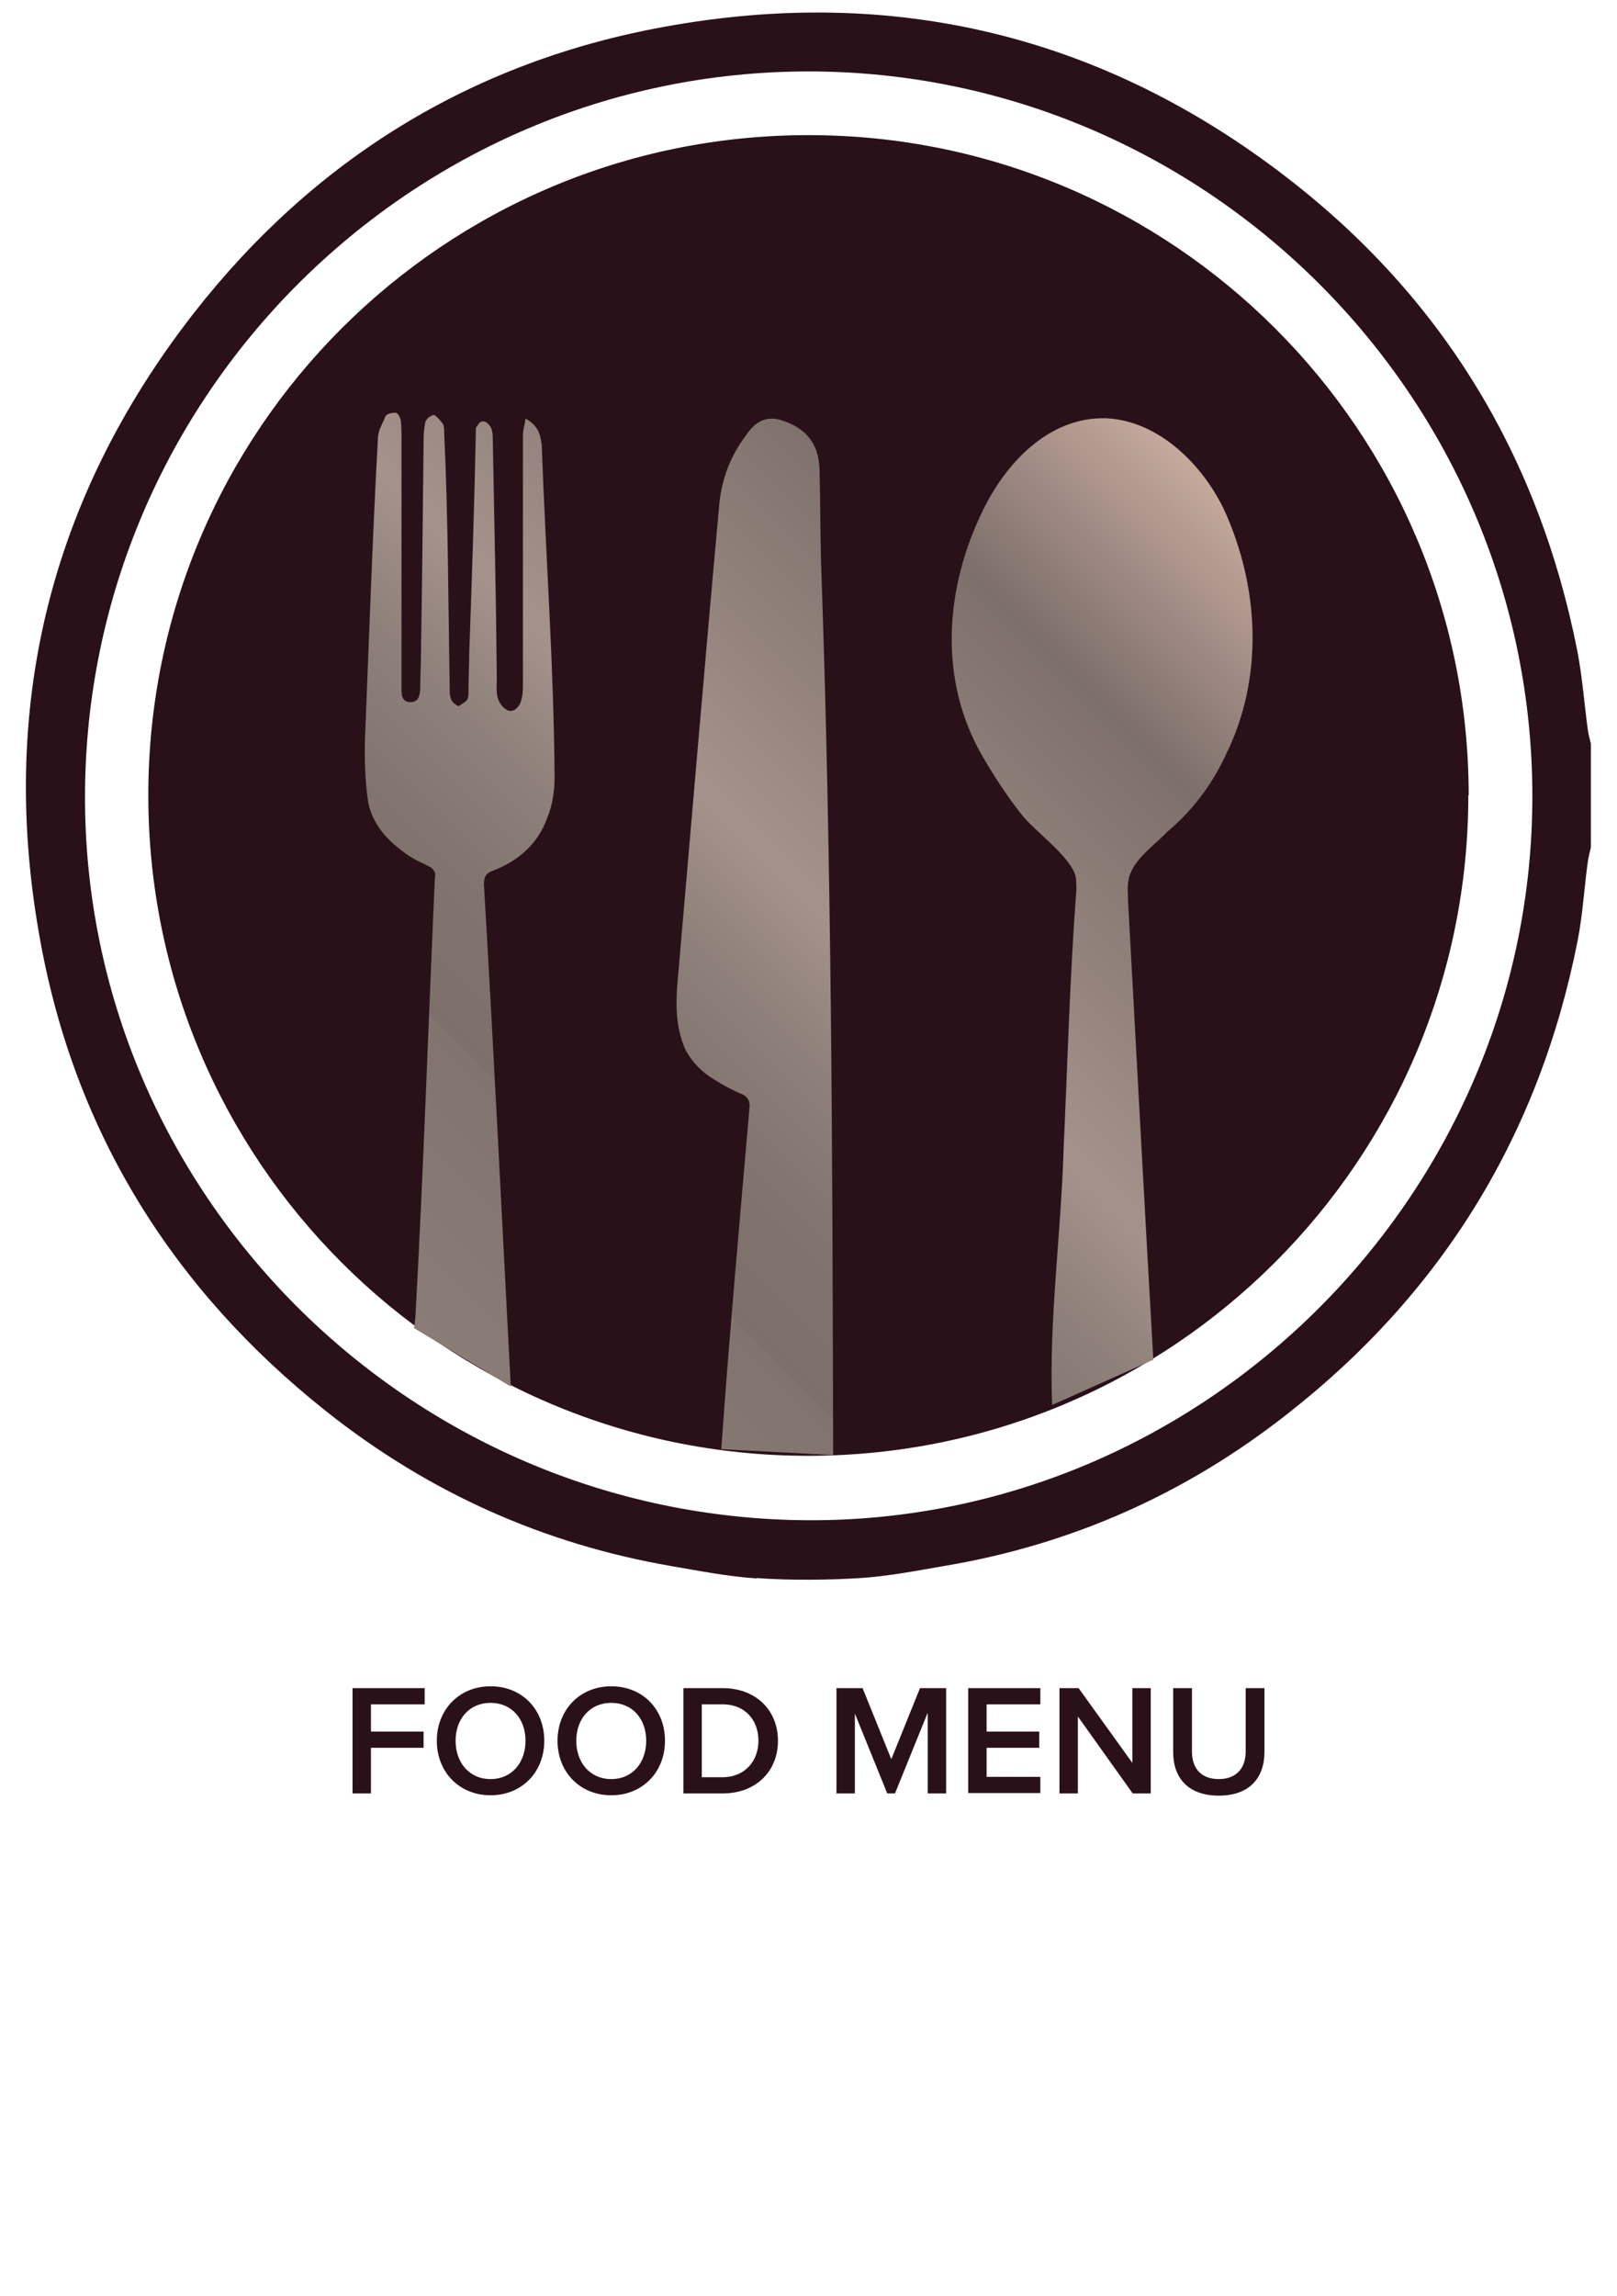
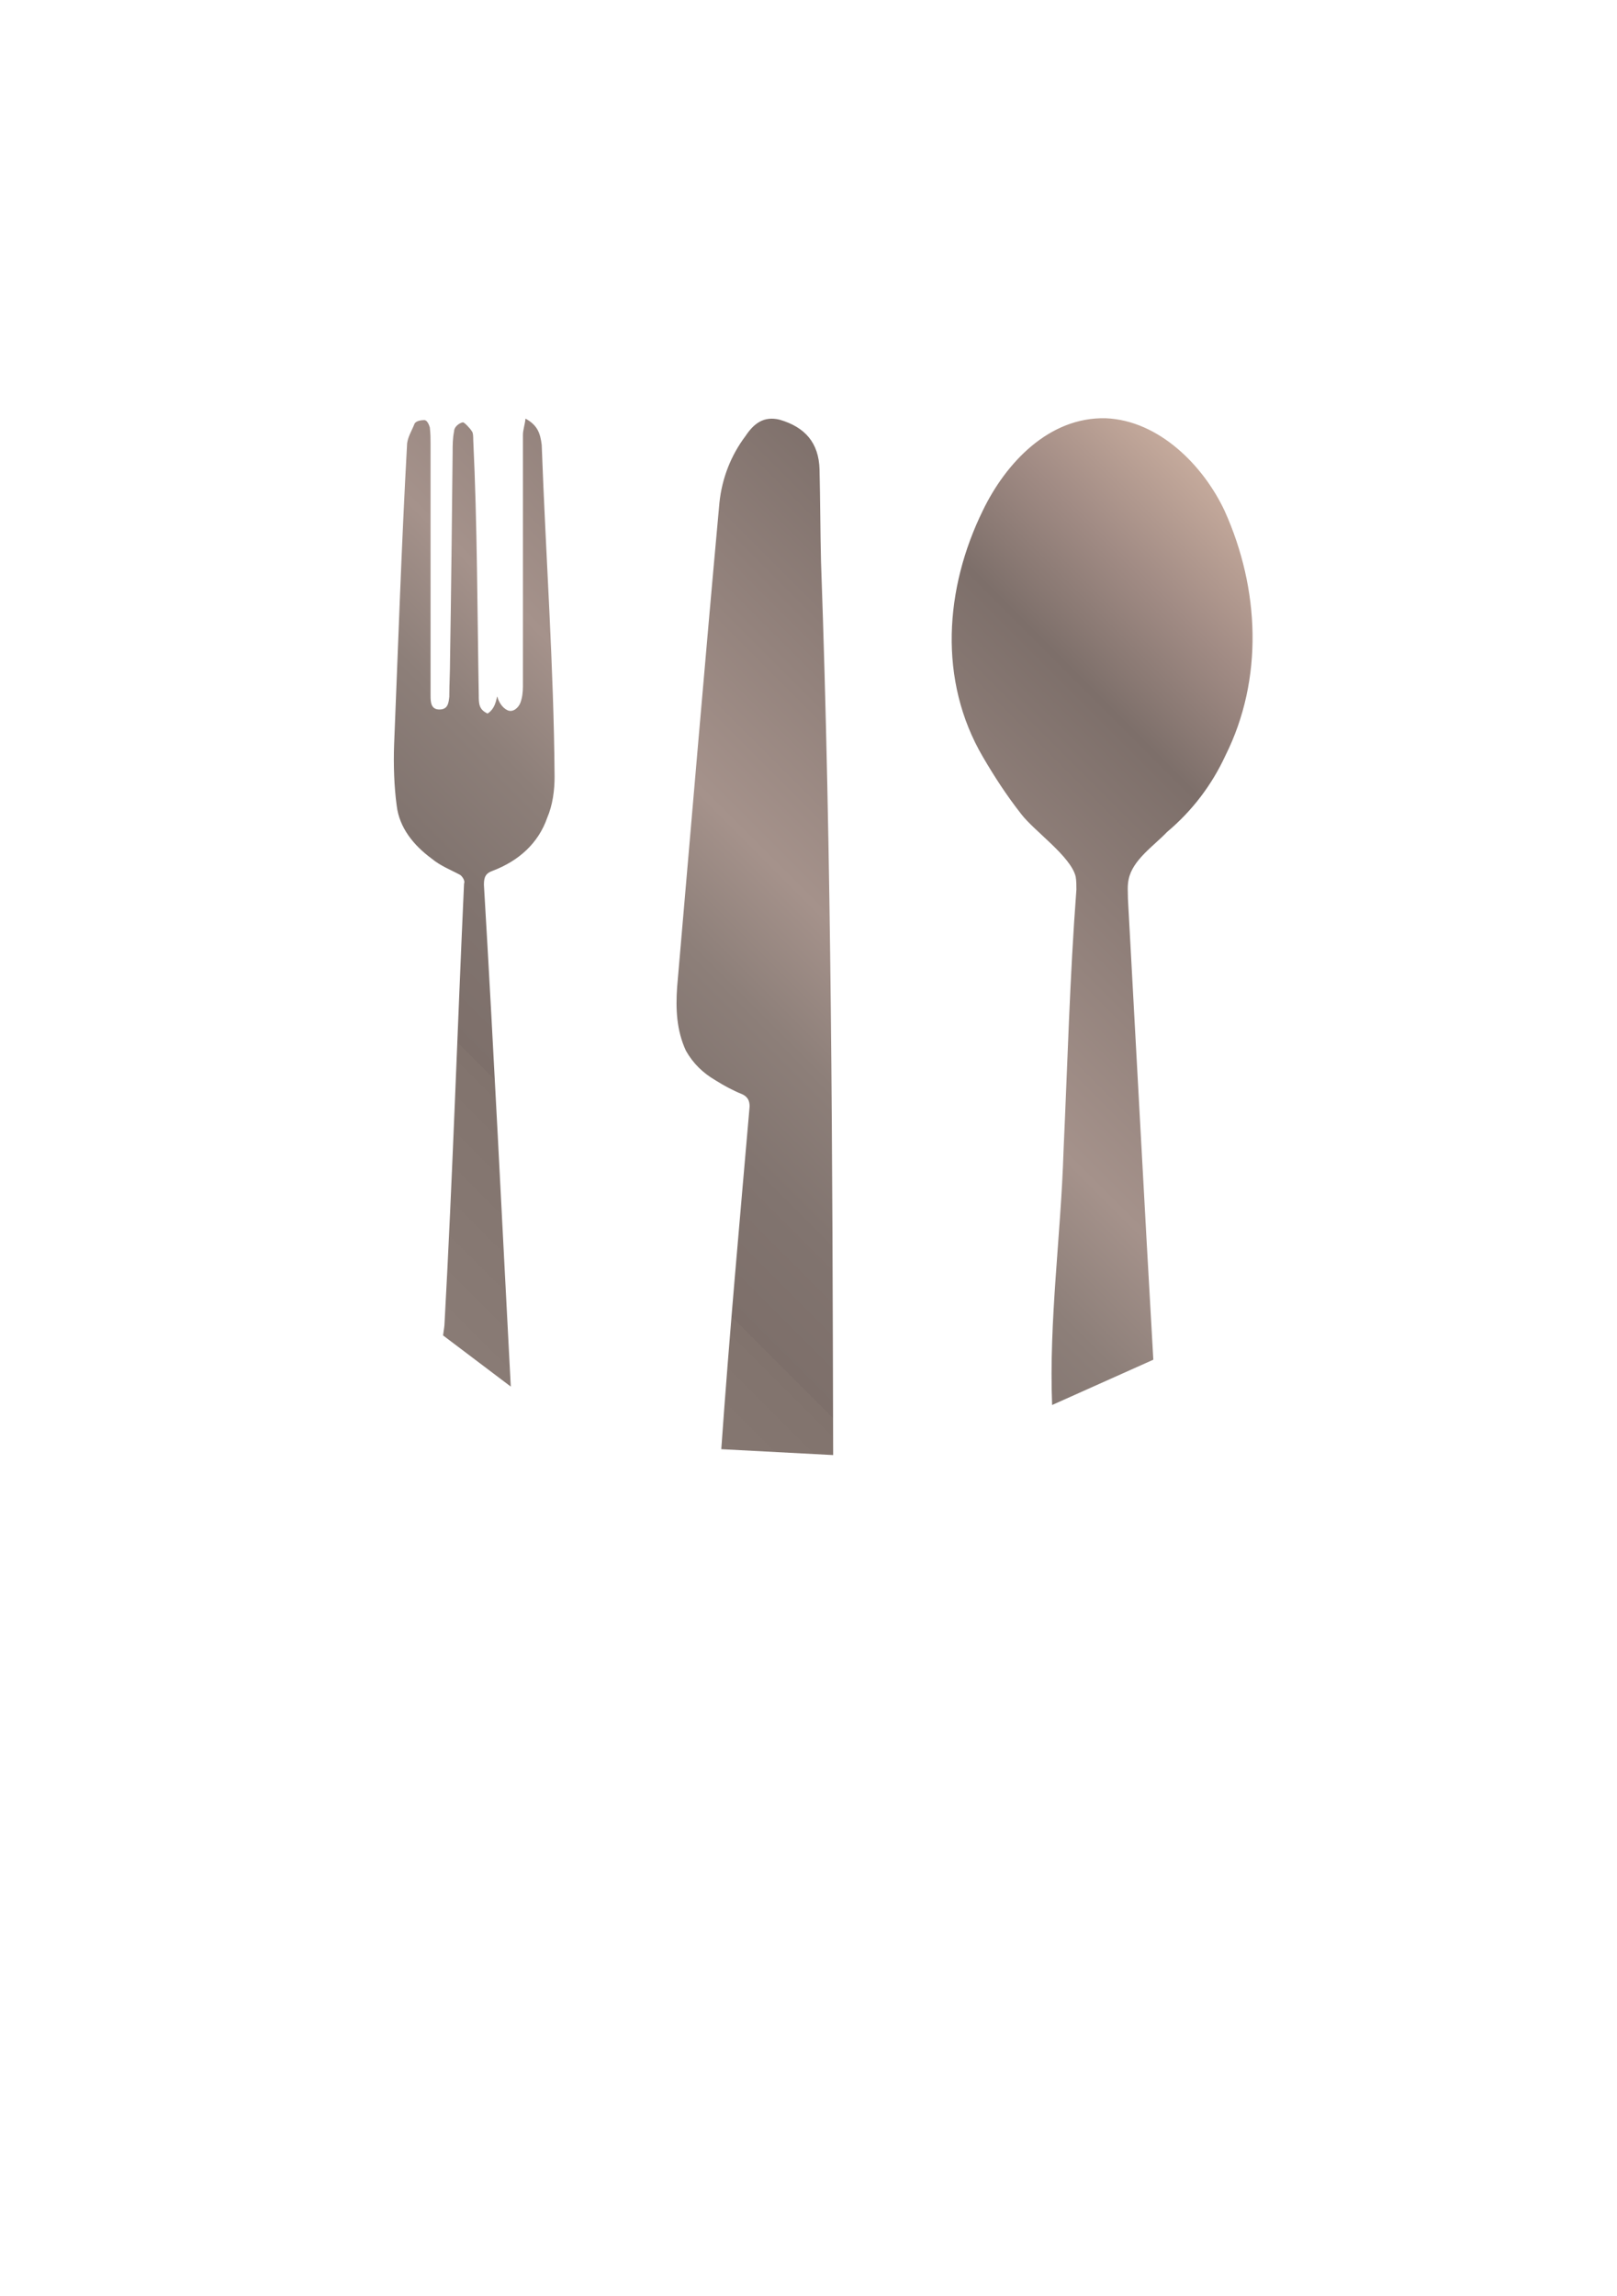
<svg xmlns="http://www.w3.org/2000/svg" version="1.1" viewBox="0 0 439.4 623.6">
  <defs>
    <style>
      .cls-1 {
        fill: url(#linear-gradient);
      }

      .cls-2 {
        fill: #2a1119;
      }
    </style>
    <linearGradient id="linear-gradient" x1="101" y1="349.2" x2="324.3" y2="125.9" gradientUnits="userSpaceOnUse">
      <stop offset="0" stop-color="#c5aa9c" />
      <stop offset="0" stop-color="#bfa69a" />
      <stop offset="0" stop-color="#9f8b84" />
      <stop offset="0" stop-color="#8a7c76" />
      <stop offset=".2" stop-color="#81736d" />
      <stop offset=".2" stop-color="#7d6f6a" />
      <stop offset=".3" stop-color="#81746f" />
      <stop offset=".4" stop-color="#8d7f79" />
      <stop offset=".5" stop-color="#a5928b" />
      <stop offset=".8" stop-color="#7d6f6a" />
      <stop offset=".9" stop-color="#a18b84" />
      <stop offset="1" stop-color="#c5aa9c" />
    </linearGradient>
  </defs>
  <g>
    <g id="Layer_1">
      <g id="Layer_1-2" data-name="Layer_1">
        <g>
-           <path class="cls-2" d="M399,216c0,99.1-80.3,179.4-179.4,179.4S40.3,315.1,40.3,216,120.6,36.7,219.7,36.7s179.4,80.3,179.4,179.4h0ZM205.6,428.7c-7.7-.5-15.3-2-22.9-3.3-35-6-66.4-20.1-94.2-42.2-41.4-32.9-68-75.4-77.5-127.4-11.6-62.9,2.3-120.3,41.7-170.8C85.4,43.2,128.2,16.8,180.4,7.3c62.2-11.4,119.2,2.2,169.4,41,42.4,32.7,68.4,75.9,78.8,128.4,1.4,7.2,1.9,14.5,2.9,21.7.2,1.2.5,2.4.8,3.6v28.2c-.3,1.2-.6,2.4-.8,3.6-1,7.2-1.4,14.6-2.8,21.7-10.4,52.7-36.8,95.7-79.1,128.7-27.4,21.5-58.4,35.3-92.9,41.1-7.6,1.3-15.2,2.8-22.9,3.3s-18.8.7-28.2,0h0ZM219.8,19.4C111.8,19.4,23.4,107.6,23.1,216c-.3,107.9,87.9,196.3,196.4,196.9,107.8.5,197-88.6,196.9-196.8S327.9,19.5,219.8,19.4h0ZM95.8,458.5h19.6v4.4h-14.6v7.4h14.3v4.4h-14.3v12.4h-5v-28.6h0ZM133.3,458c8.6,0,14.6,6.3,14.6,14.8s-6.1,14.8-14.6,14.8-14.6-6.3-14.6-14.8,6.1-14.8,14.6-14.8ZM133.3,462.5c-5.8,0-9.5,4.4-9.5,10.3s3.7,10.4,9.5,10.4,9.5-4.5,9.5-10.4-3.7-10.3-9.5-10.3ZM166.1,458c8.6,0,14.6,6.3,14.6,14.8s-6.1,14.8-14.6,14.8-14.6-6.3-14.6-14.8,6.1-14.8,14.6-14.8ZM166.1,462.5c-5.8,0-9.5,4.4-9.5,10.3s3.7,10.4,9.5,10.4,9.5-4.5,9.5-10.4-3.7-10.3-9.5-10.3ZM185.7,458.5h10.7c8.9,0,15,5.9,15,14.3s-6.1,14.3-15,14.3h-10.7v-28.6h0ZM196.3,482.7c6.2,0,9.8-4.5,9.8-9.9s-3.4-9.9-9.8-9.9h-5.6v19.8h5.6ZM252,465.4l-8.8,21.7h-2.1l-8.8-21.7v21.7h-5v-28.6h7.1l7.8,19.3,7.8-19.3h7.1v28.6h-5v-21.7h-.1ZM263.1,458.5h19.6v4.4h-14.6v7.4h14.3v4.4h-14.3v7.9h14.6v4.4h-19.6v-28.6h0ZM292.9,466.2v20.9h-5v-28.6h5.2l14.6,20.3v-20.3h5v28.6h-4.9l-14.9-20.9h0ZM318.8,458.5h5.1v17.2c0,4.6,2.5,7.5,7.3,7.5s7.3-3,7.3-7.5v-17.2h5.1v17.3c0,7.1-4.1,11.9-12.4,11.9s-12.4-4.8-12.4-11.8v-17.4Z" />
-           <path class="cls-1" d="M289.7,143.9h0ZM138.8,376.6c-2.4-45.3-4.6-90.9-7.3-136.3,0-2,.4-3.1,2.4-3.8,7.1-2.7,12.4-7.5,14.8-14.4,1.5-3.5,2-7.5,2-11.1-.2-29.9-2.4-59.9-3.5-90.2-.4-3.1-1.1-5.3-4.4-7.1-.2,1.8-.7,3.1-.7,4.4v68.4c0,1.5-.2,3.1-.7,4.4s-2,2.7-3.5,2-2.4-2.4-2.7-3.5c-.4-1.8-.2-3.5-.2-5.3-.2-21.9-.7-43.4-1.1-65.3,0-1.1-.2-2.7-1.1-3.5-1.1-1.3-2.4-1.1-3.1.4-.4.2-.4.7-.4,1.8-.4,20.1-1.1,40.5-1.8,60.2,0,3.3-.2,6.9-.2,9.7s0,2.7-2.7,4.4c-2.4-1.1-2.4-2.7-2.4-5.1-.4-22.6-.4-46.2-1.5-69.2,0-.7,0-2-.4-2.4-.4-.7-2-2.4-2.4-2.4-1.1.2-2.4,1.3-2.4,2.4-.4,2-.4,3.8-.4,5.8-.2,18.8-.4,37.6-.7,56.2,0,3.3-.2,6.9-.2,9.7v.4c-.2,1.8-.4,3.5-2.7,3.5s-2.4-2-2.4-3.8v-68.4c0-1.3,0-2.7-.2-4.4-.2-.7-.7-2-1.5-2s-2.4.2-2.7,1.1c-.7,1.8-2,3.8-2,5.8-1.5,27.2-2.4,54.2-3.5,81.2-.2,5.5,0,11.5.7,16.6.7,6,4.6,10.8,9.5,14.4,2.4,2,5.3,3.1,7.7,4.4.4.2,1.5,1.5,1.1,2.4-1.8,39.4-3.1,79.6-5.3,119.4,0,.7-.2,1.8-.4,3.3M226.4,395.2c-.2-81-.4-161.5-3.3-242.7-.2-8.4-.2-16.6-.4-25-.2-7.3-4-11.5-10.8-13.5-4.4-1.1-7.1,1.1-9.3,4.4-4,5.3-6.4,11.5-7.1,18.1-4,43.8-7.7,87.8-11.5,131.6-.4,5.8-.2,11.7,2.4,17.3,2,3.5,4.6,6,8,8,2.4,1.5,4.6,2.7,7.3,3.8,1.5.7,2,1.8,2,3.3-2.7,31.2-5.5,61.9-7.7,93.1M313.4,369.3c-2.4-41.8-4.6-83.4-6.9-125.2,0-1.8-.2-3.5.2-5.3,1.1-5.3,6.9-9.1,10.4-12.8,6.9-5.8,12.2-12.8,15.9-20.8,10.4-20.8,9.3-45.3-.2-66.4-5.8-12.4-17.9-24.6-32.3-25.2-15.5-.4-27.2,12.2-33.4,25-10.4,21.2-12.2,46.2,0,67,3.1,5.3,6.4,10.4,10.4,15.5,3.5,4.6,13.5,11.5,14.8,17,.2,1.1.2,2.4.2,3.5-1.8,23.7-2.4,47.1-3.5,71-.7,22.8-4,46.2-3.1,69" />
+           <path class="cls-1" d="M289.7,143.9h0ZM138.8,376.6c-2.4-45.3-4.6-90.9-7.3-136.3,0-2,.4-3.1,2.4-3.8,7.1-2.7,12.4-7.5,14.8-14.4,1.5-3.5,2-7.5,2-11.1-.2-29.9-2.4-59.9-3.5-90.2-.4-3.1-1.1-5.3-4.4-7.1-.2,1.8-.7,3.1-.7,4.4v68.4c0,1.5-.2,3.1-.7,4.4s-2,2.7-3.5,2-2.4-2.4-2.7-3.5s0,2.7-2.7,4.4c-2.4-1.1-2.4-2.7-2.4-5.1-.4-22.6-.4-46.2-1.5-69.2,0-.7,0-2-.4-2.4-.4-.7-2-2.4-2.4-2.4-1.1.2-2.4,1.3-2.4,2.4-.4,2-.4,3.8-.4,5.8-.2,18.8-.4,37.6-.7,56.2,0,3.3-.2,6.9-.2,9.7v.4c-.2,1.8-.4,3.5-2.7,3.5s-2.4-2-2.4-3.8v-68.4c0-1.3,0-2.7-.2-4.4-.2-.7-.7-2-1.5-2s-2.4.2-2.7,1.1c-.7,1.8-2,3.8-2,5.8-1.5,27.2-2.4,54.2-3.5,81.2-.2,5.5,0,11.5.7,16.6.7,6,4.6,10.8,9.5,14.4,2.4,2,5.3,3.1,7.7,4.4.4.2,1.5,1.5,1.1,2.4-1.8,39.4-3.1,79.6-5.3,119.4,0,.7-.2,1.8-.4,3.3M226.4,395.2c-.2-81-.4-161.5-3.3-242.7-.2-8.4-.2-16.6-.4-25-.2-7.3-4-11.5-10.8-13.5-4.4-1.1-7.1,1.1-9.3,4.4-4,5.3-6.4,11.5-7.1,18.1-4,43.8-7.7,87.8-11.5,131.6-.4,5.8-.2,11.7,2.4,17.3,2,3.5,4.6,6,8,8,2.4,1.5,4.6,2.7,7.3,3.8,1.5.7,2,1.8,2,3.3-2.7,31.2-5.5,61.9-7.7,93.1M313.4,369.3c-2.4-41.8-4.6-83.4-6.9-125.2,0-1.8-.2-3.5.2-5.3,1.1-5.3,6.9-9.1,10.4-12.8,6.9-5.8,12.2-12.8,15.9-20.8,10.4-20.8,9.3-45.3-.2-66.4-5.8-12.4-17.9-24.6-32.3-25.2-15.5-.4-27.2,12.2-33.4,25-10.4,21.2-12.2,46.2,0,67,3.1,5.3,6.4,10.4,10.4,15.5,3.5,4.6,13.5,11.5,14.8,17,.2,1.1.2,2.4.2,3.5-1.8,23.7-2.4,47.1-3.5,71-.7,22.8-4,46.2-3.1,69" />
        </g>
      </g>
    </g>
  </g>
</svg>